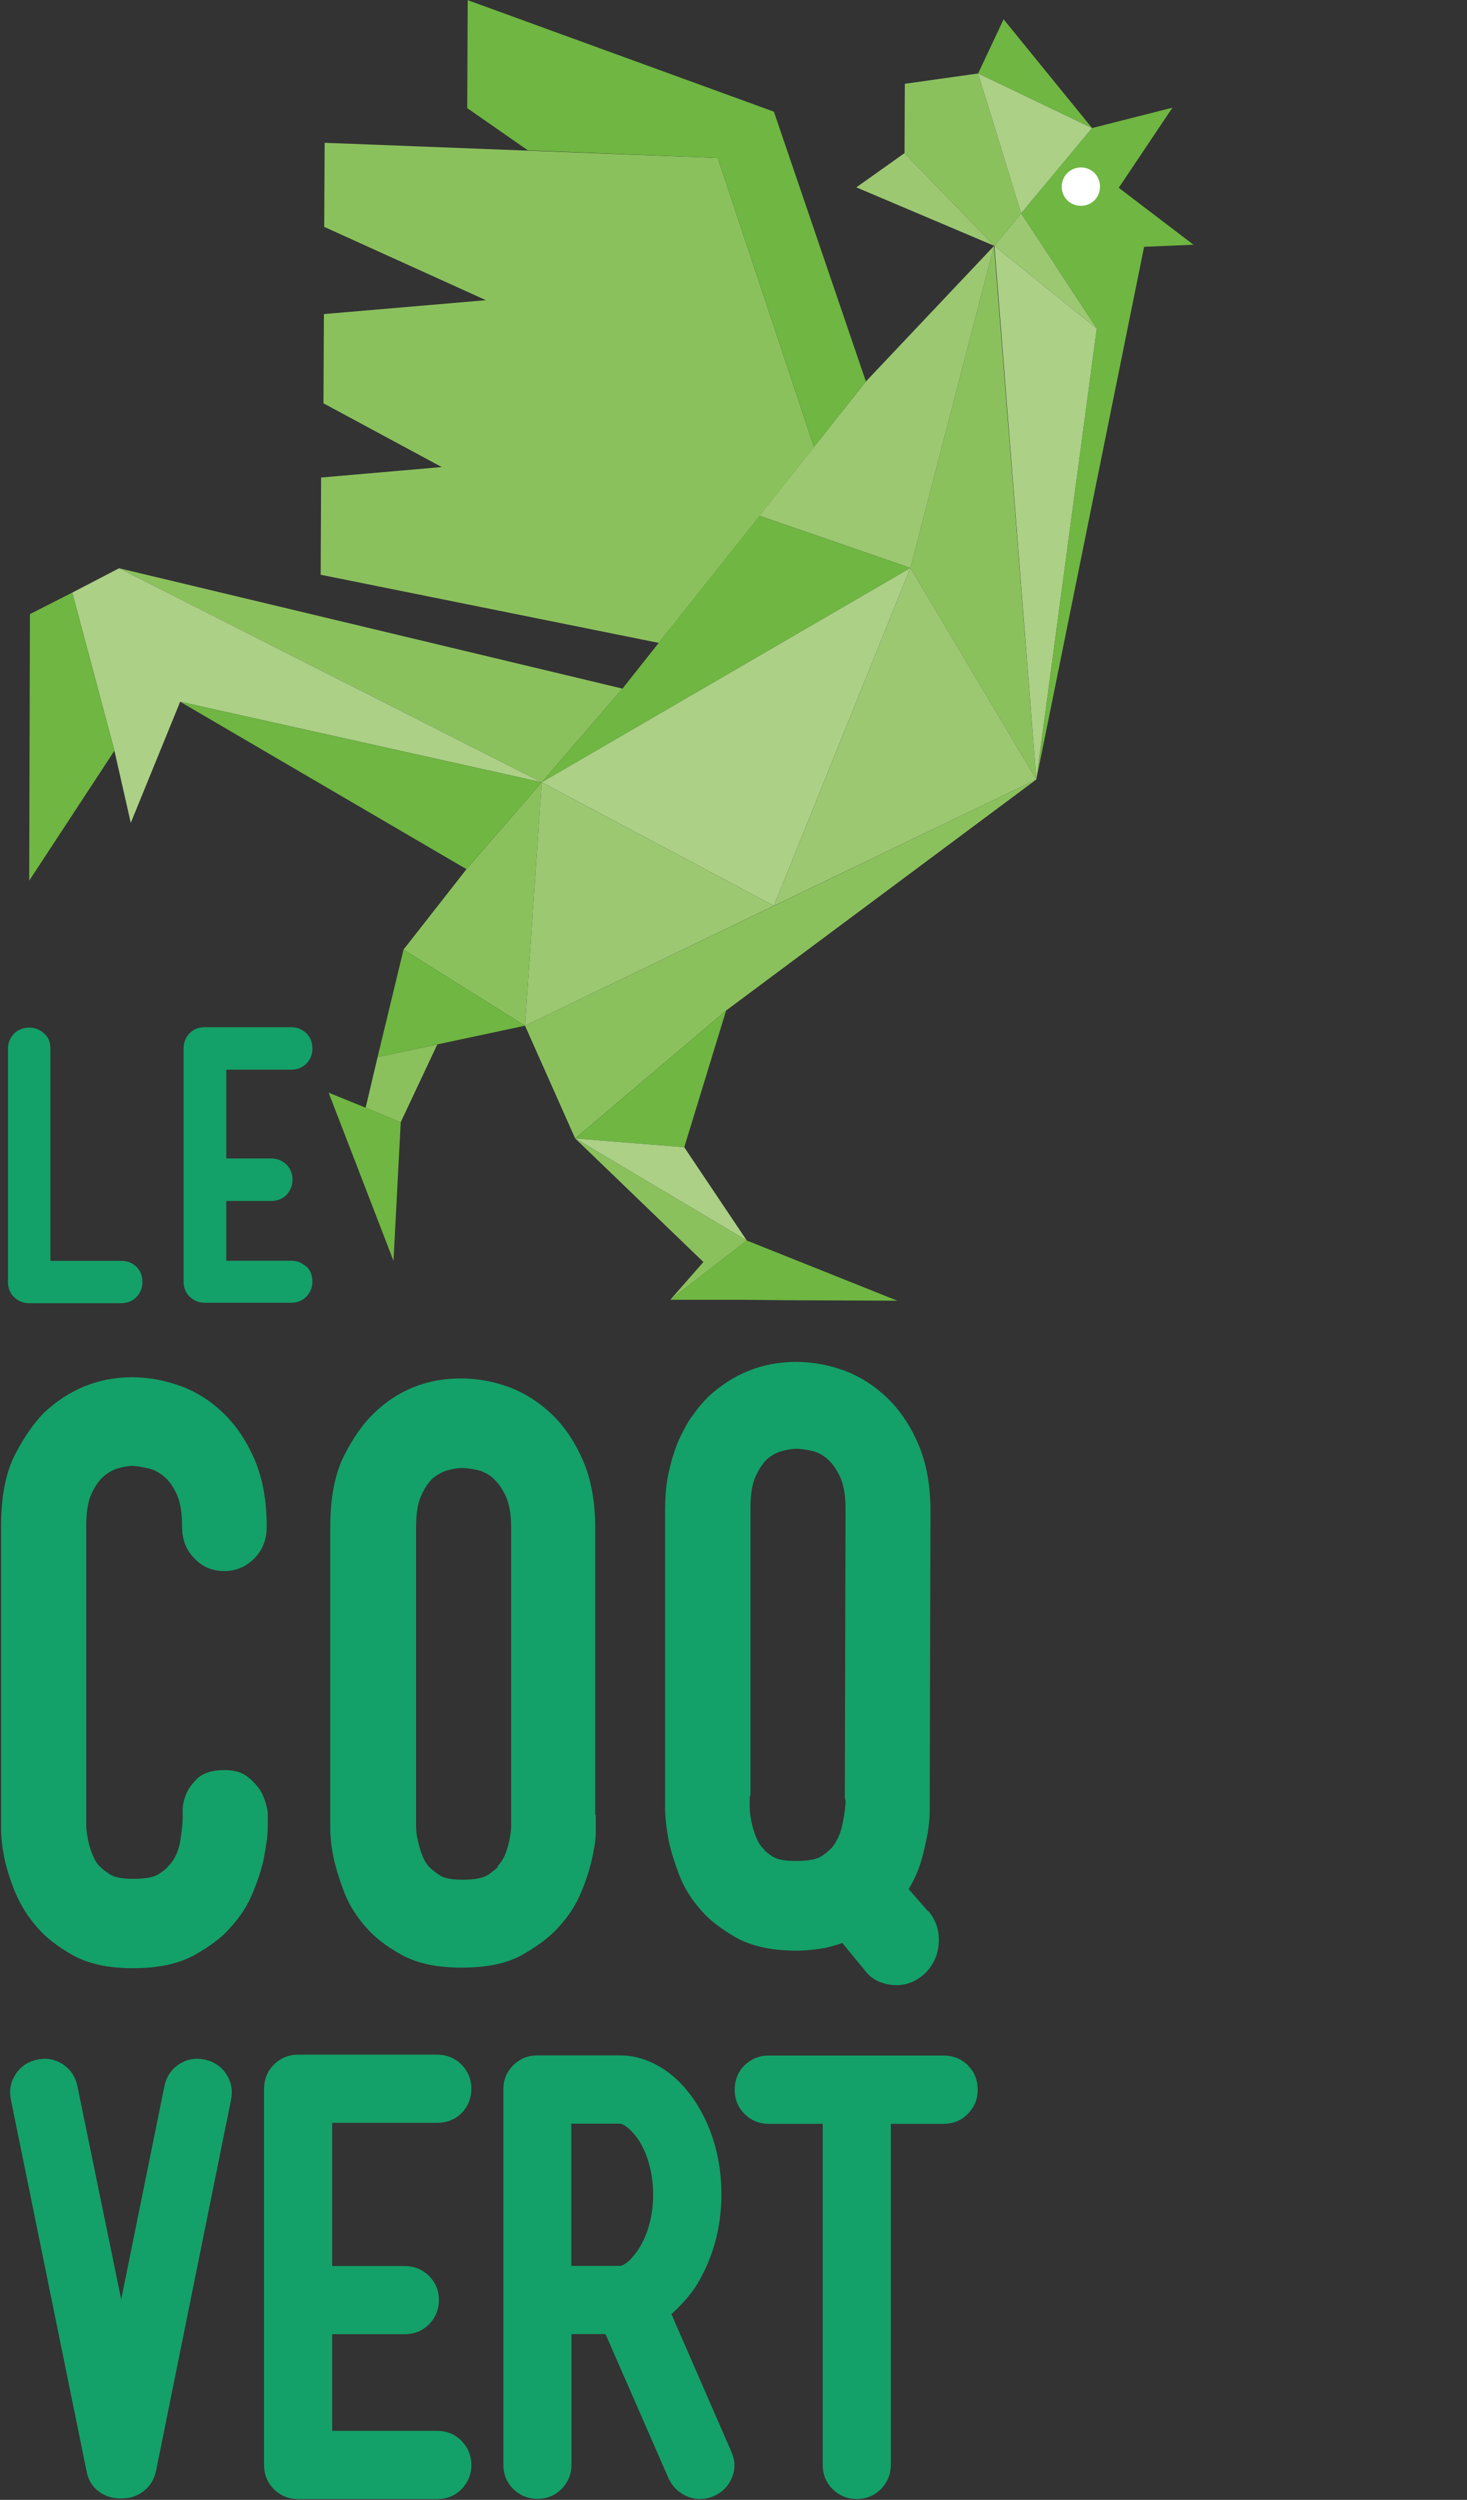
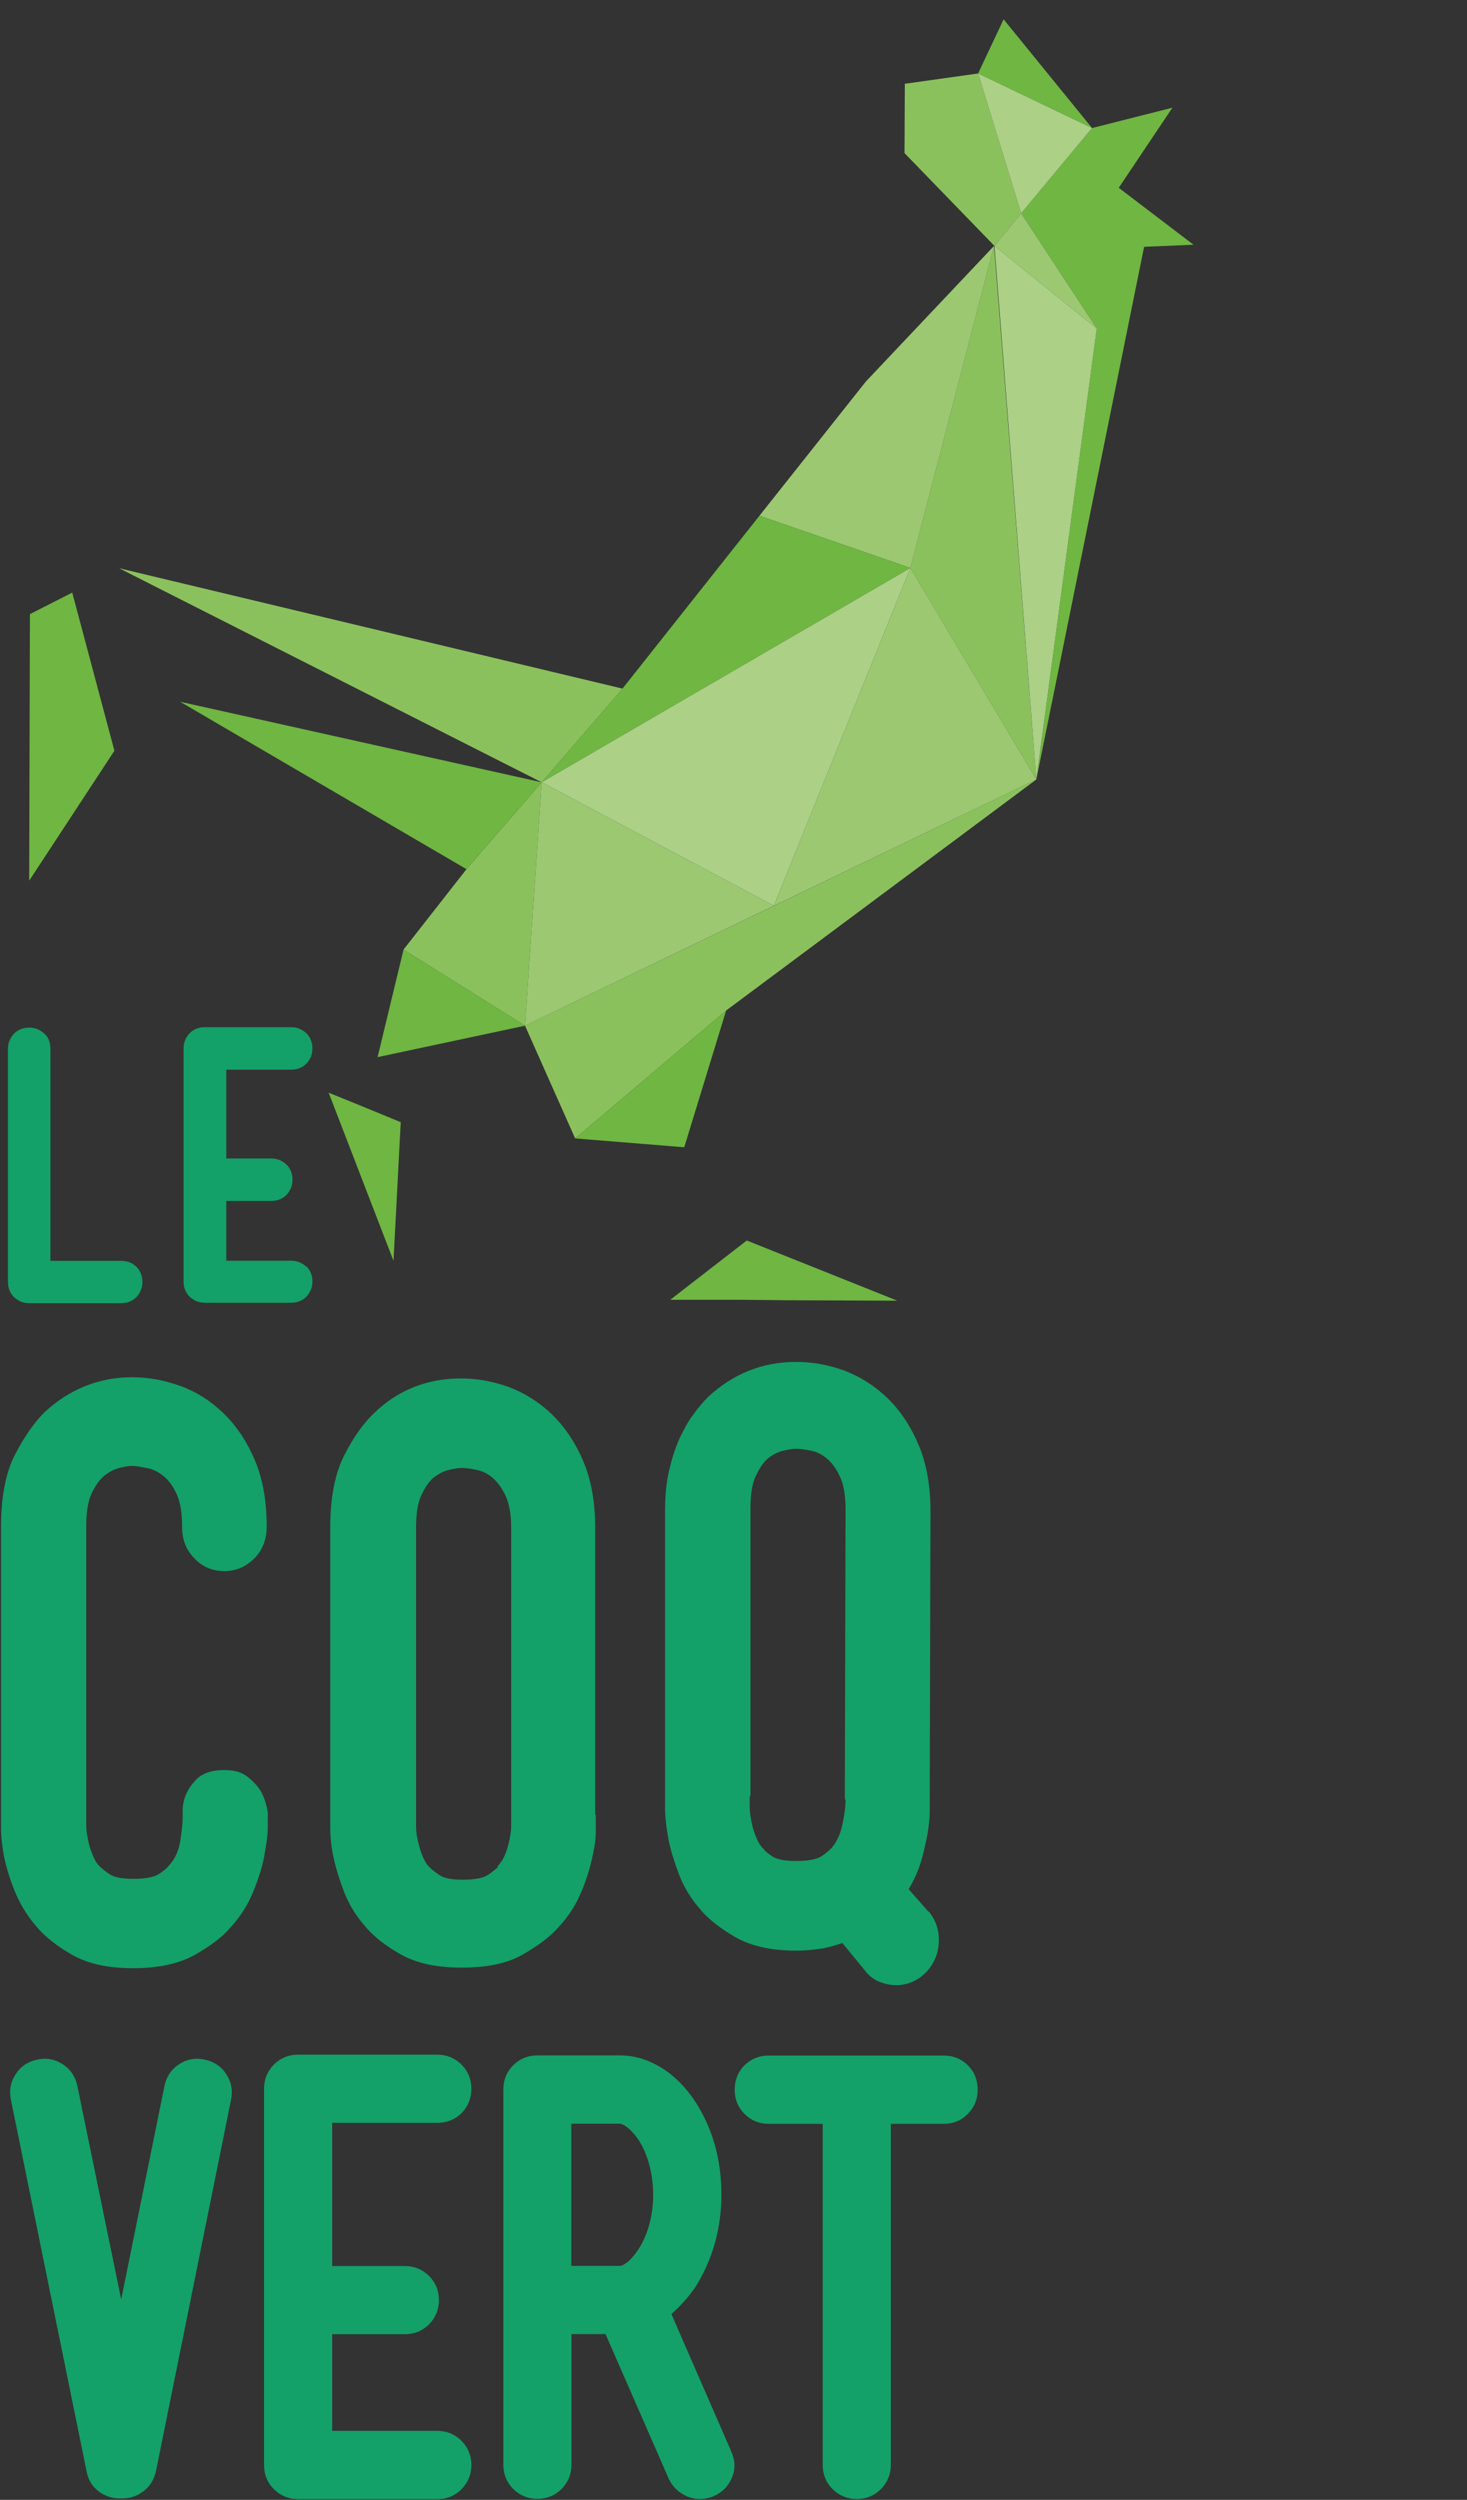
<svg xmlns="http://www.w3.org/2000/svg" id="Calque_1" data-name="Calque 1" viewBox="0 0 99.5 169.46">
  <rect x="0" y="0" width="99.5" height="169.46" fill="#333333" stroke="none" />
  <defs>
    <clipPath id="clippath">
-       <rect x="1.98" y=".01" width="78.97" height="88.16" style="fill: none;" />
-     </clipPath>
+       </clipPath>
  </defs>
  <g id="Calque_1-2" data-name="Calque 1-2">
    <g>
      <g>
        <polygon points="74.39 22.27 69.26 14.46 74.07 8.68 79.52 7.3 75.88 12.73 80.95 16.59 77.6 16.73 70.29 52.84 74.39 22.27" style="fill: #6fb642;" />
        <polygon points="61.35 10.38 61.37 5.68 66.34 4.98 69.26 14.46 67.45 16.67 61.35 10.38" style="fill: #8bc15d;" />
        <polygon points="66.34 4.98 68.07 1.31 74.07 8.68 66.34 4.98" style="fill: #6fb642;" />
-         <polygon points="58.08 12.7 61.35 10.38 67.45 16.67 58.08 12.7" style="fill: #9cc872;" />
        <polygon points="66.34 4.98 74.07 8.68 69.26 14.46 66.34 4.98" style="fill: #abd086;" />
        <polygon points="67.45 16.67 69.26 14.46 74.39 22.27 67.45 16.67" style="fill: #9cc872;" />
        <polygon points="61.75 38.5 67.42 16.67 70.29 52.84 61.75 38.5" style="fill: #8bc15d;" />
        <polygon points="51.51 34.96 58.73 25.86 67.42 16.67 61.75 38.5 51.51 34.96" style="fill: #9cc872;" />
        <polygon points="42.22 46.68 51.51 34.96 61.75 38.5 36.74 53.03 42.22 46.68" style="fill: #6fb642;" />
        <polygon points="27.37 64.37 31.64 58.92 36.74 53.03 35.61 69.53 27.37 64.37" style="fill: #8bc15d;" />
        <polygon points="27.37 64.37 35.61 69.53 25.61 71.66 27.37 64.37" style="fill: #6fb642;" />
        <polygon points="22.29 74.07 24.8 75.09 27.18 76.07 26.69 85.47 22.29 74.07" style="fill: #6fb642;" />
        <polygon points="60.86 88.17 53.38 88.14 50.35 88.11 45.46 88.11 50.65 84.09 60.86 88.17" style="fill: #6fb642;" />
        <polygon points="35.61 69.53 70.29 52.84 49.25 68.5 39.01 77.17 35.61 69.53" style="fill: #8bc15d;" />
        <polygon points="36.74 53.03 61.75 38.5 52.49 61.4 36.74 53.03" style="fill: #abd086;" />
        <polygon points="61.75 38.5 70.29 52.84 52.49 61.4 61.75 38.5" style="fill: #9cc872;" />
        <polygon points="36.74 53.03 52.49 61.4 35.61 69.53 36.74 53.03" style="fill: #9cc872;" />
        <polygon points="67.45 16.67 74.39 22.27 70.29 52.84 67.45 16.67" style="fill: #abd086;" />
        <polygon points="8.08 38.52 42.22 46.68 36.74 53.03 8.08 38.52" style="fill: #8bc15d;" />
-         <polygon points="7.76 50.89 4.9 40.17 8.08 38.52 36.74 53.03 12.22 47.57 8.87 55.78 7.76 50.89" style="fill: #abd086;" />
        <polygon points="1.98 59.62 2.03 41.63 4.9 40.17 7.76 50.89 1.98 59.7 1.98 59.62" style="fill: #6fb642;" />
        <polygon points="12.22 47.57 36.74 53.03 31.64 58.92 12.22 47.57" style="fill: #6fb642;" />
        <polygon points="39.01 77.17 49.25 68.5 46.41 77.77 39.01 77.17" style="fill: #6fb642;" />
        <g style="clip-path: url(#clippath);">
          <g>
            <path d="M73.31,11.35c-.7,0-1.3.57-1.3,1.3s.57,1.3,1.3,1.3,1.3-.57,1.3-1.3-.57-1.3-1.3-1.3" style="fill: #fff;" />
            <polygon points="55.21 30.31 48.68 10.71 22.02 9.68 21.99 15.38 32.96 20.35 21.97 21.29 21.94 27.34 29.96 31.66 21.78 32.37 21.75 38.96 44.68 43.58 55.21 30.31" style="fill: #8bc15d;" />
-             <polygon points="48.68 10.71 55.21 30.31 58.73 25.86 52.49 7.57 31.72 .01 31.69 7.33 35.8 10.19 48.68 10.71" style="fill: #6fb642;" />
            <polygon points="50.65 84.09 46.41 77.77 39.01 77.17 50.65 84.09" style="fill: #abd086;" />
            <polygon points="39.01 77.17 47.71 85.55 45.46 88.11 50.65 84.09 39.01 77.17" style="fill: #8bc15d;" />
            <polygon points="27.18 76.07 29.66 70.8 25.61 71.66 24.8 75.09 27.18 76.07" style="fill: #8bc15d;" />
          </g>
        </g>
      </g>
      <g>
        <path d="M9.25,85.87c.27.27.41.62.41,1.03s-.14.73-.41,1.03c-.27.27-.62.41-1.03.41H1.98c-.41,0-.73-.14-1.03-.41-.27-.27-.41-.62-.41-1.03v-15.8c0-.41.14-.73.41-1.03.27-.27.62-.41,1.03-.41s.73.14,1.03.41.41.62.41,1.03v14.37h4.81c.41,0,.76.14,1.03.41Z" style="fill: #14a069;" />
        <path d="M20.78,85.84c.27.27.41.62.41,1.03s-.14.73-.41,1.03c-.27.27-.62.41-1.03.41h-5.86c-.41,0-.73-.14-1.03-.41-.27-.27-.41-.62-.41-1.03v-15.8c0-.41.14-.73.41-1.03.27-.27.62-.41,1.03-.41h5.86c.41,0,.73.14,1.03.41.27.27.41.62.41,1.03s-.14.76-.41,1.03c-.27.27-.62.41-1.03.41h-4.4v6.02h3.05c.41,0,.73.14,1.03.41.27.27.41.62.41,1.03s-.14.73-.41,1.03c-.27.27-.62.41-1.03.41h-3.05v4.05h4.4c.41,0,.73.14,1.03.41Z" style="fill: #14a069;" />
      </g>
      <g>
-         <path d="M18.16,122.93v.97c0,.54-.11,1.19-.24,1.94-.14.76-.41,1.57-.76,2.43s-.86,1.67-1.54,2.4c-.54.65-1.35,1.24-2.43,1.86-1.08.59-2.46.89-4.16.89s-3.05-.3-4.11-.89c-1.03-.59-1.84-1.22-2.38-1.86-.65-.73-1.13-1.51-1.49-2.35-.35-.84-.59-1.62-.76-2.38-.14-.76-.22-1.4-.22-2v-20.45c0-2.03.32-3.67.95-4.89s1.3-2.16,1.97-2.84c.81-.76,1.7-1.35,2.73-1.78,1.03-.41,2.08-.62,3.21-.62s2.19.19,3.3.59,2.08,1.03,2.94,1.86c.86.84,1.57,1.89,2.11,3.16.54,1.27.81,2.78.81,4.51,0,.86-.27,1.59-.84,2.16s-1.24.86-2.03.86-1.49-.27-2.03-.86c-.57-.57-.84-1.27-.84-2.16s-.11-1.62-.35-2.16-.54-.95-.86-1.22c-.32-.27-.7-.49-1.11-.57s-.76-.16-1.08-.16c-.22,0-.51.05-.86.14-.35.08-.7.27-1.03.54s-.62.7-.86,1.22-.35,1.27-.35,2.19v20.23c0,.3.03.59.11.95.05.35.16.7.3,1.05s.3.65.54.86c.11.11.3.27.62.49.32.22.86.32,1.62.32.84,0,1.4-.11,1.73-.32.32-.22.54-.38.62-.51.46-.46.73-1.05.84-1.76.11-.7.16-1.22.16-1.54v-.54c0-.32.08-.7.24-1.08.16-.38.43-.73.78-1.08.38-.32.89-.51,1.62-.54.73-.03,1.3.11,1.7.41s.7.62.95,1c.24.43.41.95.49,1.51h-.03Z" style="fill: #14a069;" />
+         <path d="M18.16,122.93v.97c0,.54-.11,1.19-.24,1.94-.14.76-.41,1.57-.76,2.43s-.86,1.67-1.54,2.4c-.54.65-1.35,1.24-2.43,1.86-1.08.59-2.46.89-4.16.89s-3.05-.3-4.11-.89c-1.03-.59-1.84-1.22-2.38-1.86-.65-.73-1.13-1.51-1.49-2.35-.35-.84-.59-1.62-.76-2.38-.14-.76-.22-1.4-.22-2v-20.45c0-2.03.32-3.67.95-4.89s1.3-2.16,1.97-2.84c.81-.76,1.7-1.35,2.73-1.78,1.03-.41,2.08-.62,3.21-.62s2.19.19,3.3.59,2.08,1.03,2.94,1.86c.86.84,1.57,1.89,2.11,3.16.54,1.27.81,2.78.81,4.51,0,.86-.27,1.59-.84,2.16s-1.24.86-2.03.86-1.49-.27-2.03-.86c-.57-.57-.84-1.27-.84-2.16s-.11-1.62-.35-2.16-.54-.95-.86-1.22c-.32-.27-.7-.49-1.11-.57s-.76-.16-1.08-.16c-.22,0-.51.05-.86.14-.35.08-.7.27-1.03.54s-.62.7-.86,1.22-.35,1.27-.35,2.19v20.23c0,.3.03.59.11.95.05.35.16.7.3,1.05s.3.65.54.86c.11.11.3.27.62.49.32.22.86.32,1.62.32.84,0,1.4-.11,1.73-.32.32-.22.54-.38.62-.51.46-.46.73-1.05.84-1.76.11-.7.16-1.22.16-1.54v-.54c0-.32.08-.7.24-1.08.16-.38.43-.73.78-1.08.38-.32.89-.51,1.62-.54.73-.03,1.3.11,1.7.41s.7.62.95,1c.24.43.41.95.49,1.51Z" style="fill: #14a069;" />
        <path d="M40.41,123.04v1.13c0,.57-.11,1.19-.27,1.89s-.41,1.49-.76,2.3-.84,1.57-1.49,2.27c-.54.62-1.35,1.24-2.43,1.86s-2.46.89-4.16.89-3.05-.3-4.11-.89c-1.05-.59-1.84-1.22-2.38-1.86-.65-.73-1.13-1.51-1.46-2.35-.32-.84-.57-1.62-.73-2.38s-.22-1.4-.22-2v-20.39c0-2,.32-3.62.95-4.86s1.3-2.16,1.97-2.81c1.62-1.59,3.62-2.4,5.94-2.4,1.08,0,2.16.19,3.27.59,1.08.41,2.05,1.03,2.92,1.86.86.84,1.57,1.89,2.11,3.16.54,1.27.81,2.78.81,4.51v19.47h.03ZM33.72,126.55c.22-.24.41-.51.54-.84.14-.32.22-.68.3-1,.05-.32.11-.62.11-.86v-20.23c0-.89-.11-1.62-.35-2.16s-.54-.95-.86-1.24-.7-.49-1.08-.57c-.38-.08-.73-.14-1.05-.14-.24,0-.57.05-.92.14s-.68.27-1,.51c-.32.27-.59.68-.84,1.22s-.35,1.27-.35,2.19v20.2c0,.3.03.62.11.95s.16.68.3,1.03c.14.35.3.65.54.86.11.11.3.27.62.49s.84.32,1.59.32c.84,0,1.4-.11,1.76-.35.32-.24.54-.41.65-.51h-.05Z" style="fill: #14a069;" />
        <path d="M62.97,129.54c.51.62.76,1.35.7,2.19-.05.81-.38,1.51-.97,2.08-.57.51-1.22.76-1.92.76-.38,0-.76-.08-1.16-.24-.38-.16-.73-.43-1-.81l-1.49-1.81c-.46.16-.92.3-1.43.38s-1.08.14-1.67.14c-1.7,0-3.05-.3-4.11-.89-1.03-.59-1.84-1.22-2.38-1.86-.65-.73-1.13-1.51-1.46-2.35-.32-.84-.57-1.62-.73-2.38-.14-.76-.22-1.4-.24-2v-20.36c0-1,.08-1.89.27-2.7s.41-1.51.7-2.16c.3-.62.59-1.19.95-1.65.32-.46.68-.86.97-1.16,1.7-1.59,3.7-2.4,6-2.4,1.08,0,2.16.19,3.27.59,1.08.41,2.05,1.03,2.92,1.86.86.84,1.57,1.89,2.11,3.16.54,1.27.81,2.78.81,4.51l-.05,19.47v.86c0,.41-.05.92-.14,1.49-.11.57-.24,1.19-.43,1.86s-.49,1.32-.86,1.94l1.35,1.54v-.05ZM56.35,125.33c.41-.46.68-1.05.81-1.76.14-.7.19-1.19.19-1.51l-.05-.16v-.05l.05-19.53c0-.89-.11-1.62-.35-2.16-.24-.54-.54-.95-.86-1.24s-.7-.49-1.08-.57-.73-.14-1.05-.14c-.27,0-.57.05-.92.14-.35.08-.7.27-1,.51-.32.27-.59.68-.84,1.22s-.35,1.27-.35,2.19v19.42l-.05.11v.7c0,.3.05.62.11.95s.16.68.3,1.03c.14.35.3.65.54.86.05.11.24.27.57.49.32.22.86.32,1.62.32.84,0,1.4-.11,1.73-.32.32-.22.54-.41.62-.51l.03.03Z" style="fill: #14a069;" />
      </g>
      <g style="isolation: isolate;">
        <g style="isolation: isolate;">
          <path d="M13.86,139.61c.64.13,1.14.46,1.48.98.35.53.46,1.11.33,1.75l-5.09,25.17c-.13.57-.4,1.02-.83,1.35s-.91.5-1.45.5h-.19c-.54,0-1.02-.17-1.45-.5-.42-.33-.69-.78-.79-1.35l-5.13-25.17c-.13-.64-.02-1.23.33-1.75.35-.53.84-.85,1.48-.98.62-.13,1.19-.02,1.72.33.53.35.85.84.98,1.48l2.97,14.45,2.93-14.45c.13-.64.46-1.14.98-1.48.53-.35,1.1-.46,1.72-.33Z" style="fill: #14a069;" />
          <path d="M31.3,165.46c.45.45.67,1,.67,1.64s-.23,1.19-.67,1.64c-.45.45-1,.67-1.64.67h-9.44c-.64,0-1.19-.23-1.64-.67-.45-.45-.67-1-.67-1.64v-25.51c0-.64.22-1.19.67-1.64s1-.67,1.64-.67h9.44c.64,0,1.19.23,1.64.67.45.45.67,1,.67,1.64s-.23,1.22-.67,1.66c-.45.44-1,.65-1.64.65h-7.13v9.71h4.93c.64,0,1.19.23,1.64.67.45.45.67,1,.67,1.64s-.23,1.19-.67,1.64c-.45.45-1,.67-1.64.67h-4.93v6.55h7.13c.64,0,1.19.23,1.64.67Z" style="fill: #14a069;" />
          <path d="M49.59,166.17c.28.59.3,1.18.06,1.77-.24.59-.66,1.01-1.25,1.27-.31.13-.62.19-.93.19-.44,0-.85-.12-1.23-.37-.39-.24-.68-.58-.89-1.02l-4.28-9.79h-2.31v8.86c0,.64-.23,1.19-.67,1.64-.45.45-1,.67-1.64.67s-1.19-.23-1.64-.67c-.45-.45-.67-1-.67-1.64v-25.44c0-.64.22-1.19.67-1.64.45-.45,1-.67,1.64-.67h5.59c.98,0,1.91.28,2.81.83.9.55,1.68,1.34,2.35,2.37,1.16,1.82,1.73,3.91,1.73,6.24,0,1.13-.15,2.22-.44,3.28-.3,1.05-.73,2.03-1.29,2.93-.26.39-.53.73-.81,1.04-.28.31-.57.59-.85.85l4.05,9.29ZM42.03,153.6c.13,0,.3-.08.52-.25.22-.17.47-.46.75-.87.33-.51.58-1.09.75-1.73.17-.64.25-1.3.25-1.97s-.08-1.33-.25-1.99c-.17-.66-.42-1.24-.75-1.75-.28-.39-.53-.66-.75-.83-.22-.17-.39-.25-.52-.25h-3.28v9.64h3.28Z" style="fill: #14a069;" />
          <path d="M65.64,140c.45.44.67.99.67,1.66s-.23,1.19-.67,1.64-1,.67-1.64.67h-3.58v23.12c0,.64-.23,1.19-.67,1.64-.45.45-1,.67-1.64.67s-1.19-.23-1.64-.67c-.45-.45-.67-1-.67-1.64v-23.12h-3.66c-.64,0-1.19-.22-1.64-.67-.45-.45-.67-1-.67-1.64s.22-1.22.67-1.66c.45-.44,1-.66,1.64-.66h11.87c.64,0,1.19.22,1.64.66Z" style="fill: #14a069;" />
        </g>
      </g>
    </g>
  </g>
</svg>